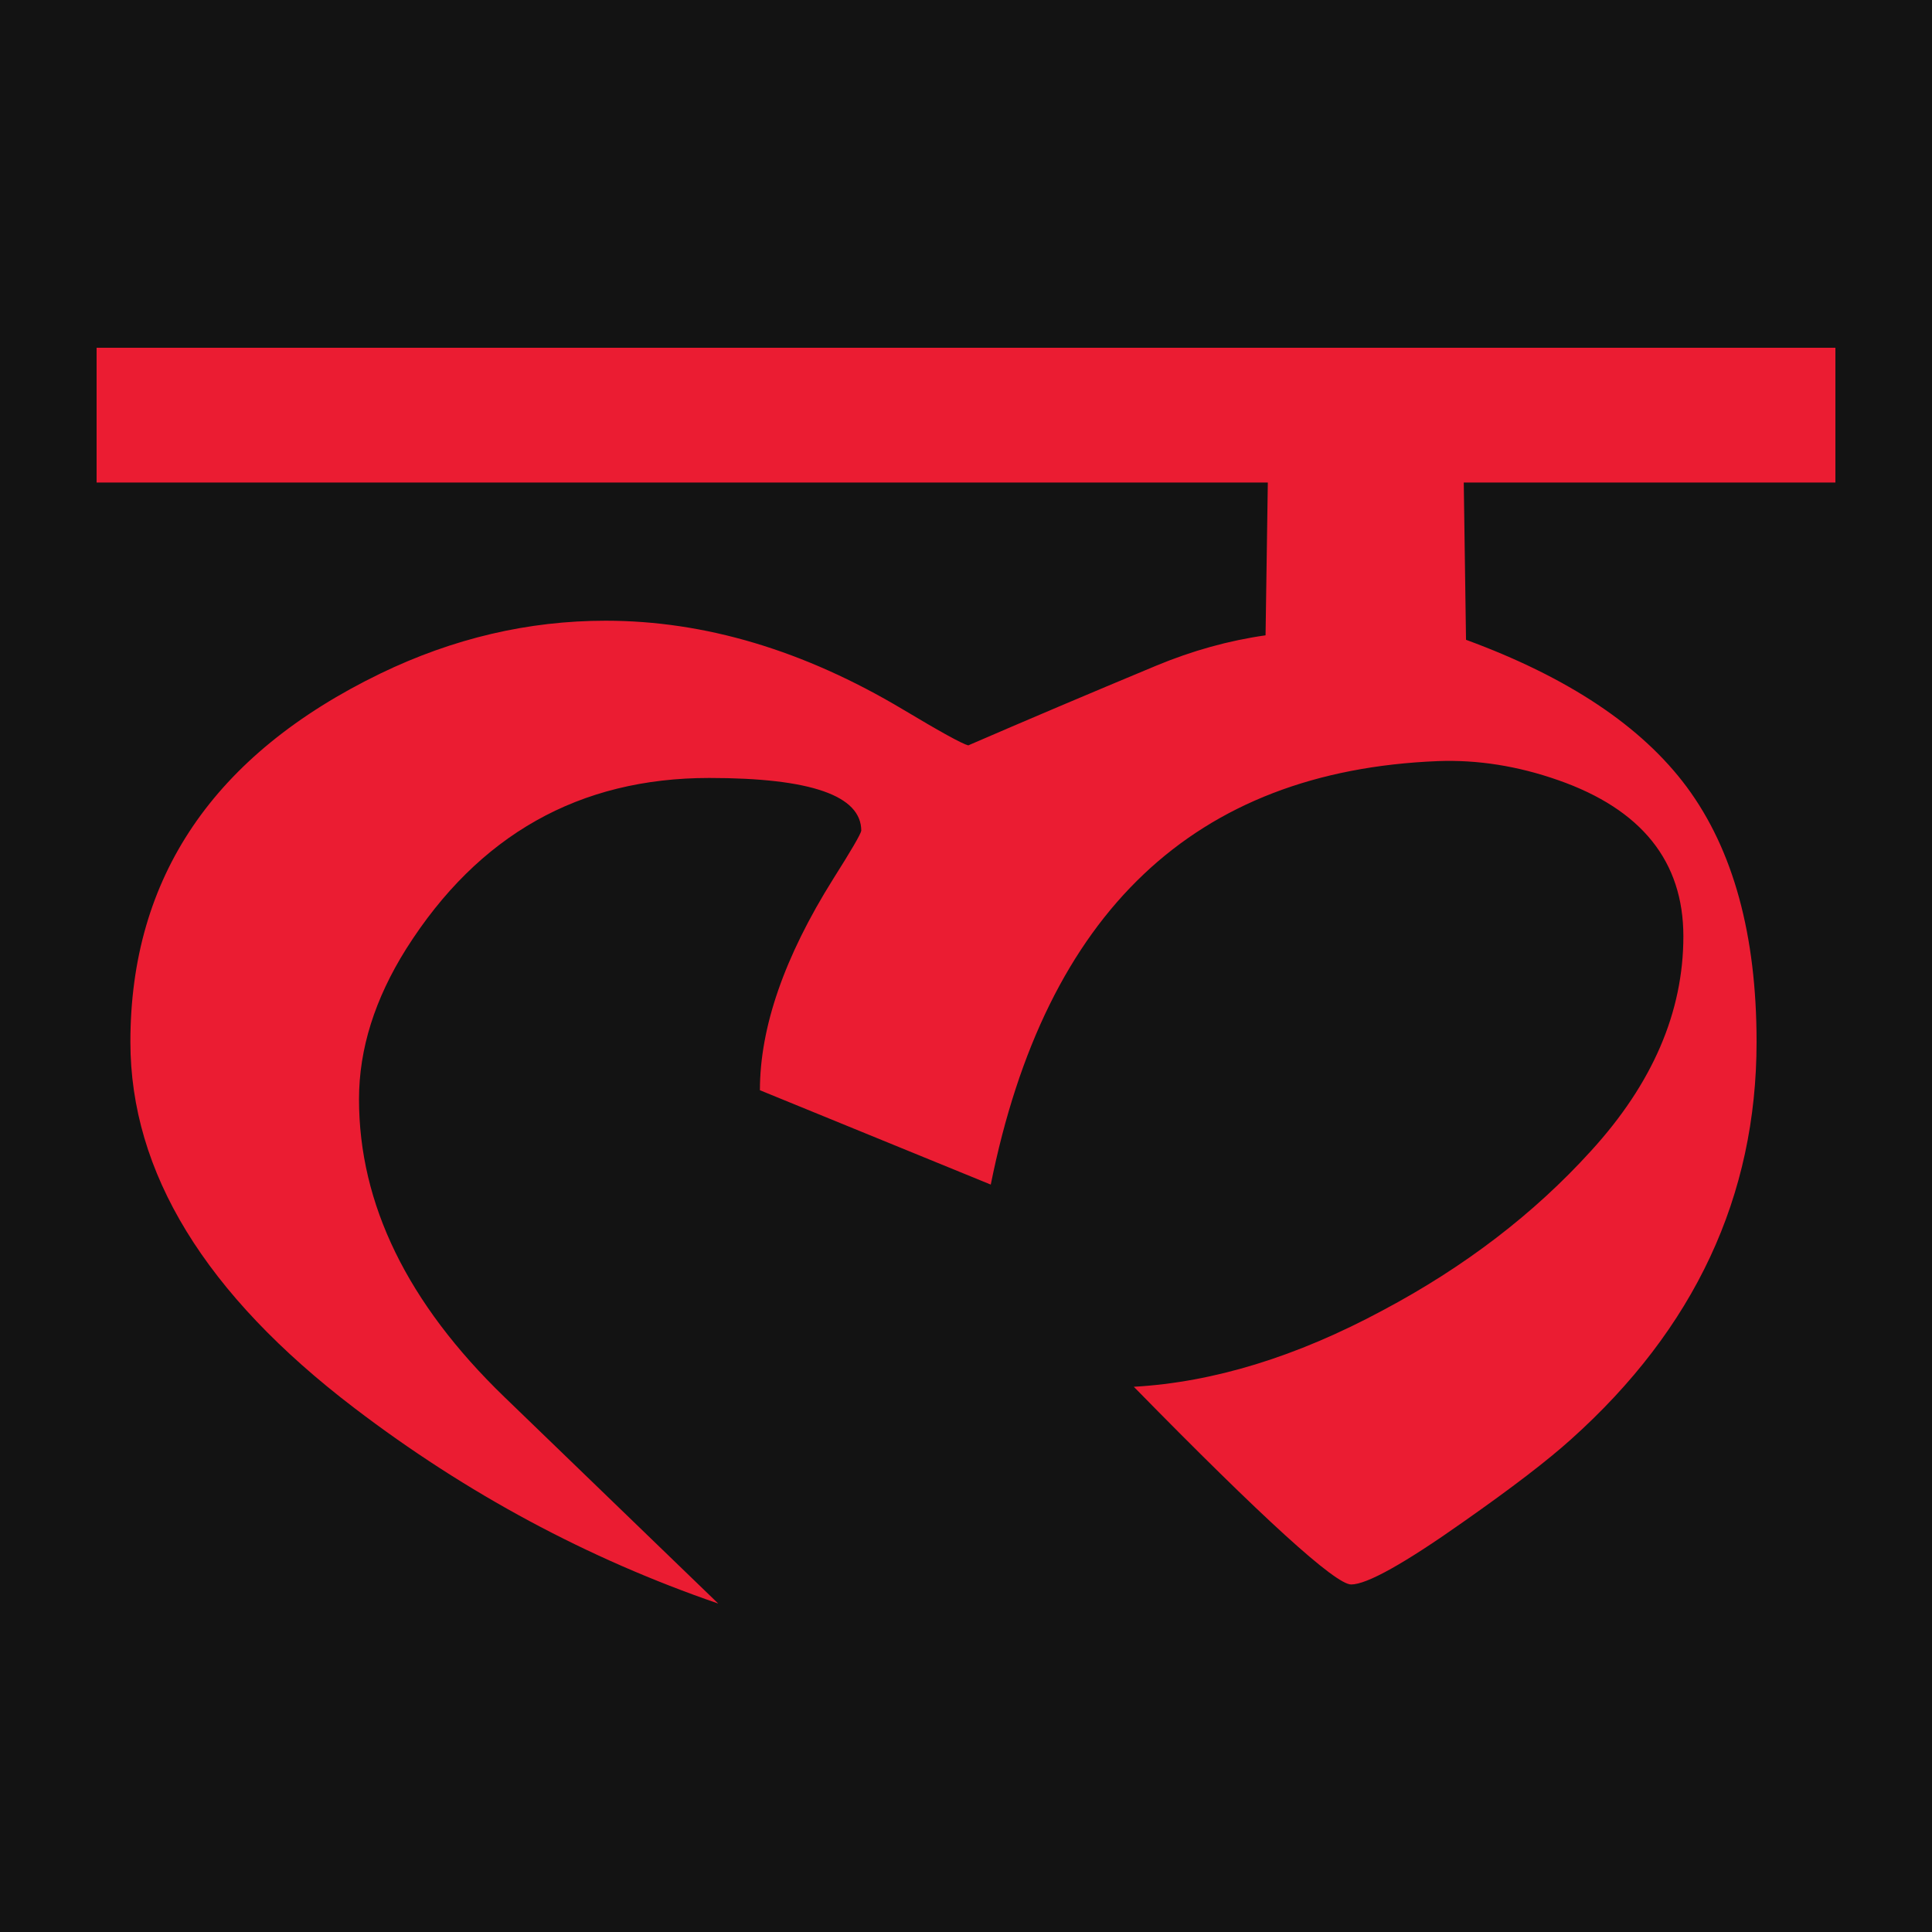
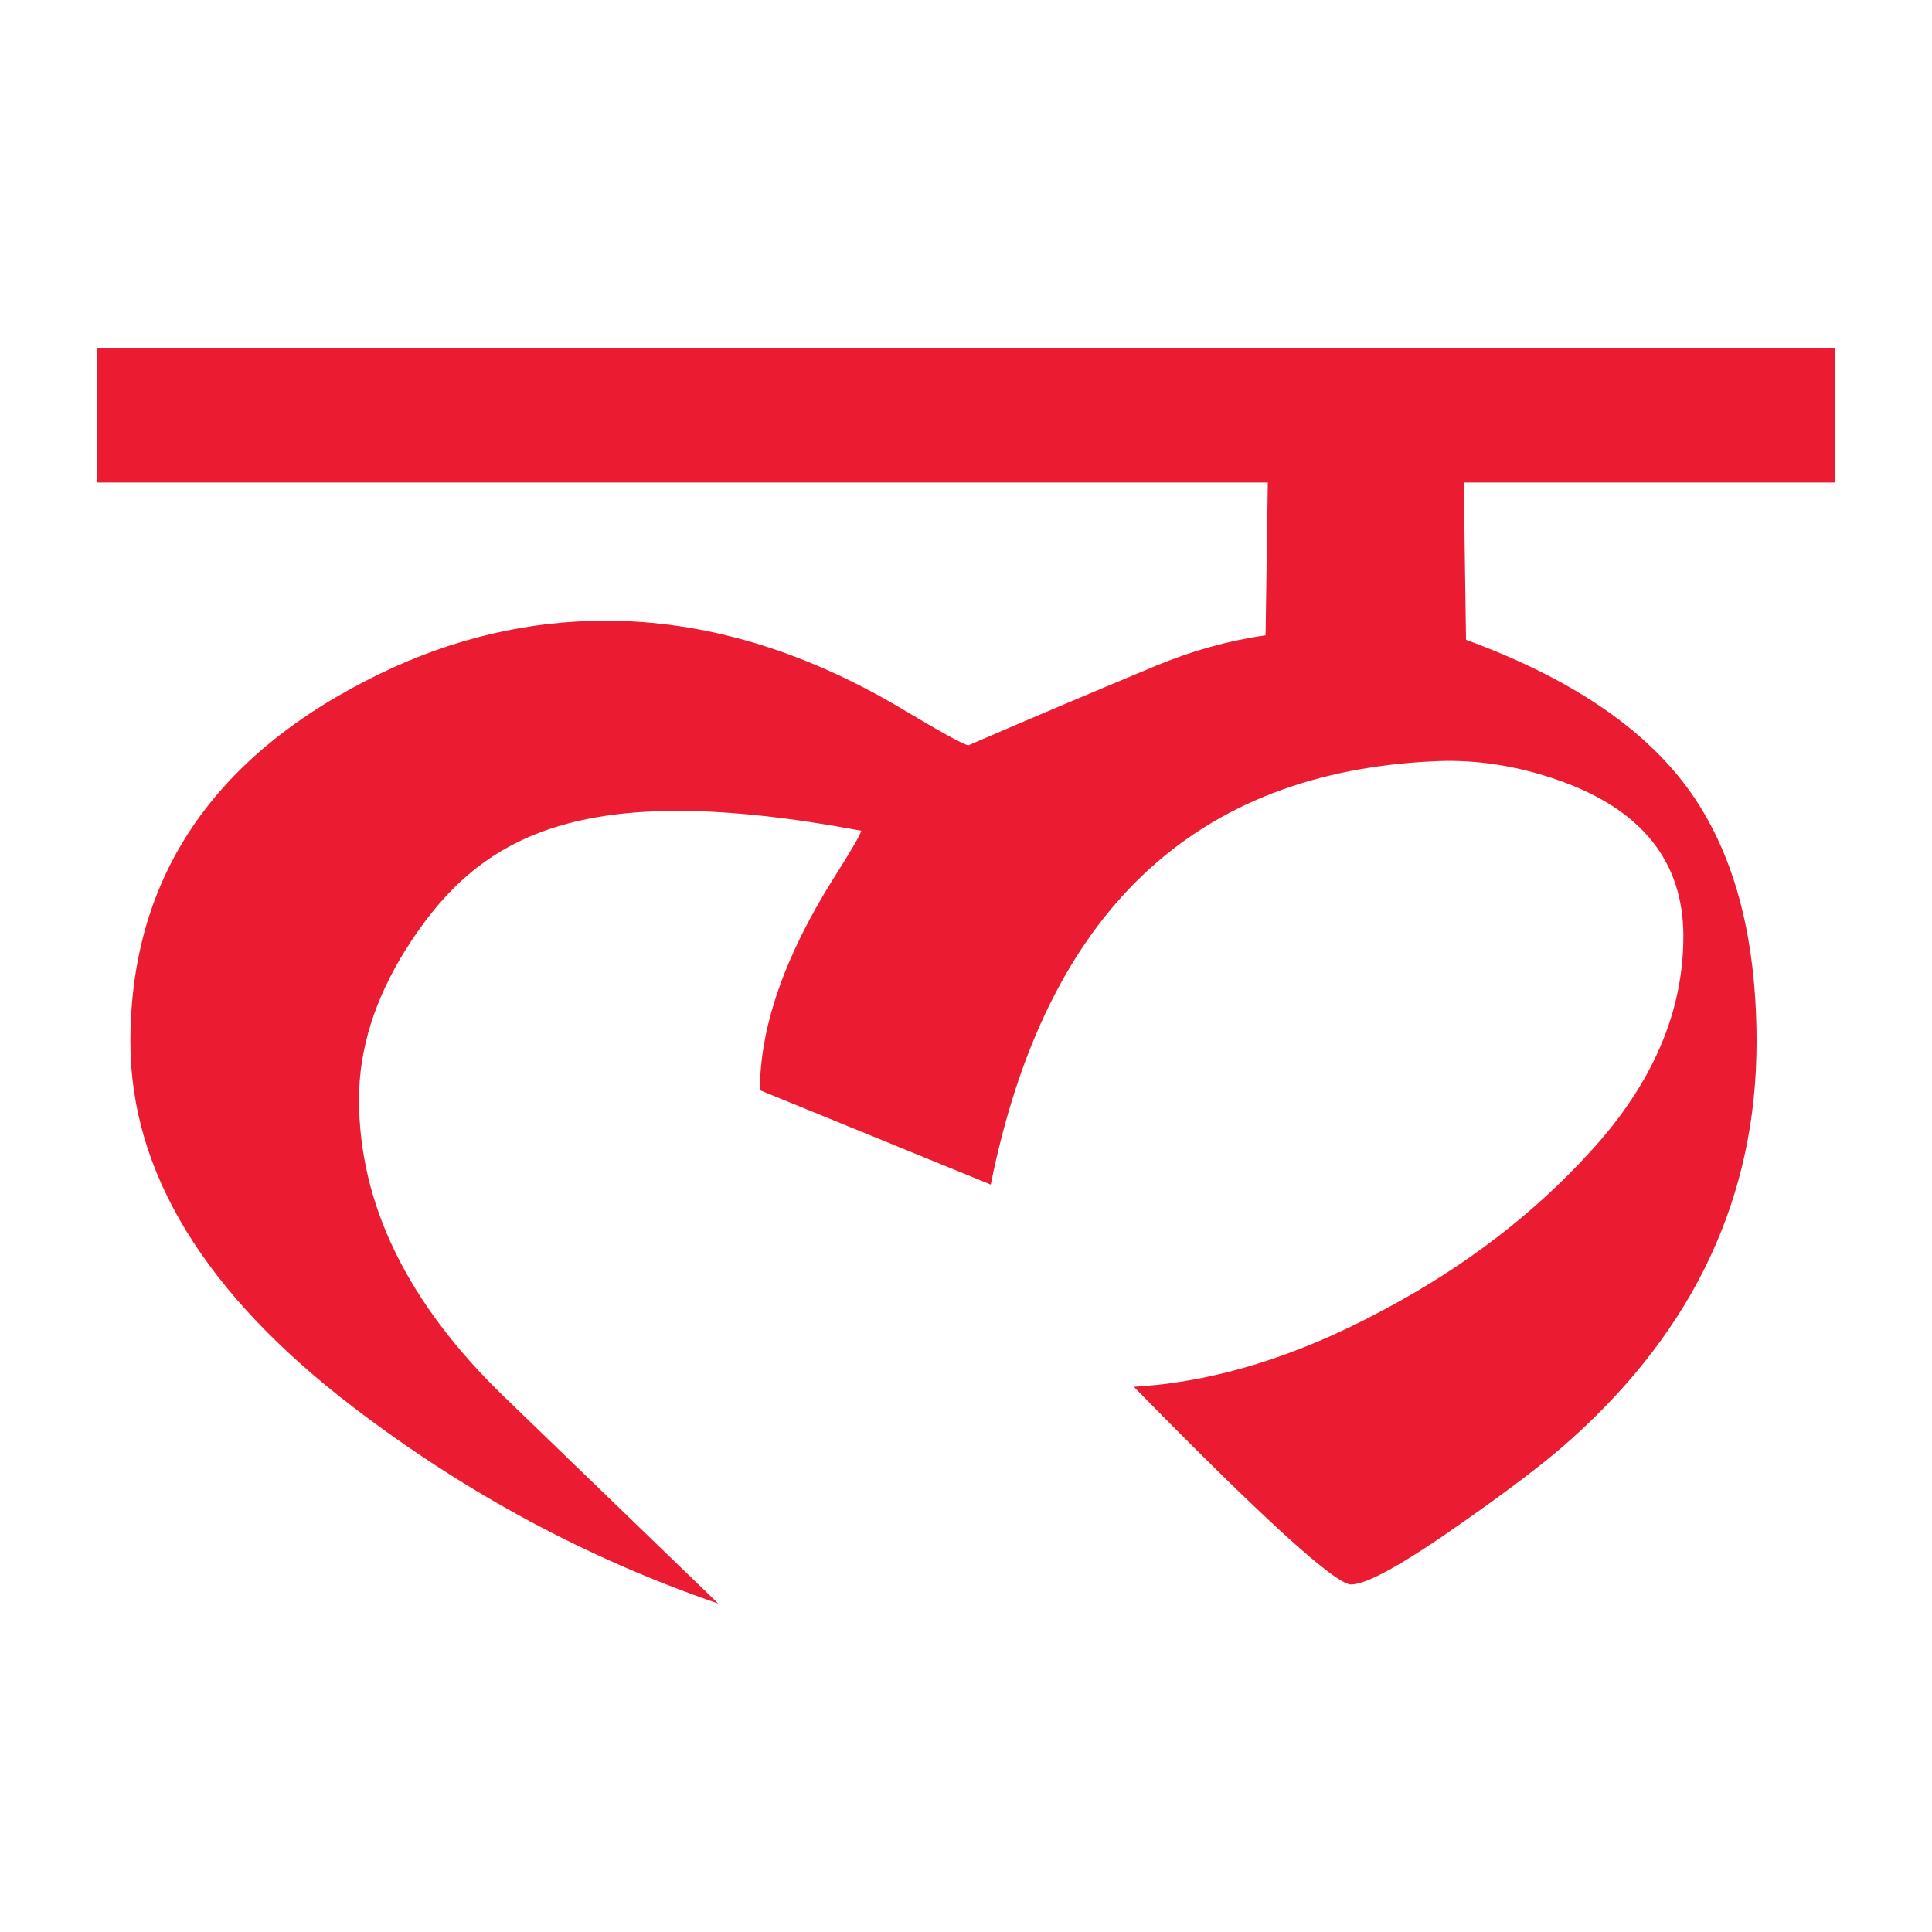
<svg xmlns="http://www.w3.org/2000/svg" width="100" height="100" viewBox="0 0 100 100" fill="none">
-   <rect width="100" height="100" fill="#131313" />
-   <path d="M95 24.977H75.764L75.881 33.116C81.166 35.054 84.974 37.593 87.306 40.733C89.715 43.988 90.92 48.388 90.92 53.93C90.92 61.915 87.714 68.775 81.302 74.512C80.097 75.597 78.251 77.012 75.764 78.756C72.694 80.926 70.751 82.012 69.935 82.012C69.119 82.012 65.369 78.601 58.685 71.779C62.804 71.546 67.098 70.229 71.567 67.826C75.803 65.578 79.398 62.826 82.351 59.57C85.538 56.081 87.131 52.38 87.131 48.465C87.131 44.589 84.974 41.895 80.661 40.384C78.562 39.647 76.483 39.318 74.424 39.395C61.833 39.899 54.119 47.205 51.282 61.314L39.333 56.43C39.333 53.174 40.596 49.531 43.122 45.5C44.054 44.027 44.54 43.194 44.579 43C44.579 41.178 41.956 40.267 36.71 40.267C29.987 40.267 24.76 43.213 21.03 49.105C19.398 51.702 18.582 54.298 18.582 56.895C18.582 62.322 21.088 67.457 26.101 72.302L37.176 83C30.415 80.674 24.139 77.302 18.348 72.884C10.615 66.992 6.749 60.674 6.749 53.93C6.749 45.403 11.062 39.047 19.689 34.861C23.459 33.039 27.345 32.128 31.347 32.128C36.477 32.128 41.606 33.659 46.736 36.721C48.679 37.884 49.806 38.504 50.117 38.581C53.07 37.302 56.315 35.926 59.851 34.453C61.716 33.678 63.601 33.155 65.505 32.884L65.622 24.977H5V18H95V24.977Z" fill="#EB1C32" />
+   <path d="M95 24.977H75.764L75.881 33.116C81.166 35.054 84.974 37.593 87.306 40.733C89.715 43.988 90.92 48.388 90.92 53.93C90.92 61.915 87.714 68.775 81.302 74.512C80.097 75.597 78.251 77.012 75.764 78.756C72.694 80.926 70.751 82.012 69.935 82.012C69.119 82.012 65.369 78.601 58.685 71.779C62.804 71.546 67.098 70.229 71.567 67.826C75.803 65.578 79.398 62.826 82.351 59.57C85.538 56.081 87.131 52.38 87.131 48.465C87.131 44.589 84.974 41.895 80.661 40.384C78.562 39.647 76.483 39.318 74.424 39.395C61.833 39.899 54.119 47.205 51.282 61.314L39.333 56.43C39.333 53.174 40.596 49.531 43.122 45.5C44.054 44.027 44.54 43.194 44.579 43C29.987 40.267 24.76 43.213 21.03 49.105C19.398 51.702 18.582 54.298 18.582 56.895C18.582 62.322 21.088 67.457 26.101 72.302L37.176 83C30.415 80.674 24.139 77.302 18.348 72.884C10.615 66.992 6.749 60.674 6.749 53.93C6.749 45.403 11.062 39.047 19.689 34.861C23.459 33.039 27.345 32.128 31.347 32.128C36.477 32.128 41.606 33.659 46.736 36.721C48.679 37.884 49.806 38.504 50.117 38.581C53.07 37.302 56.315 35.926 59.851 34.453C61.716 33.678 63.601 33.155 65.505 32.884L65.622 24.977H5V18H95V24.977Z" fill="#EB1C32" />
</svg>